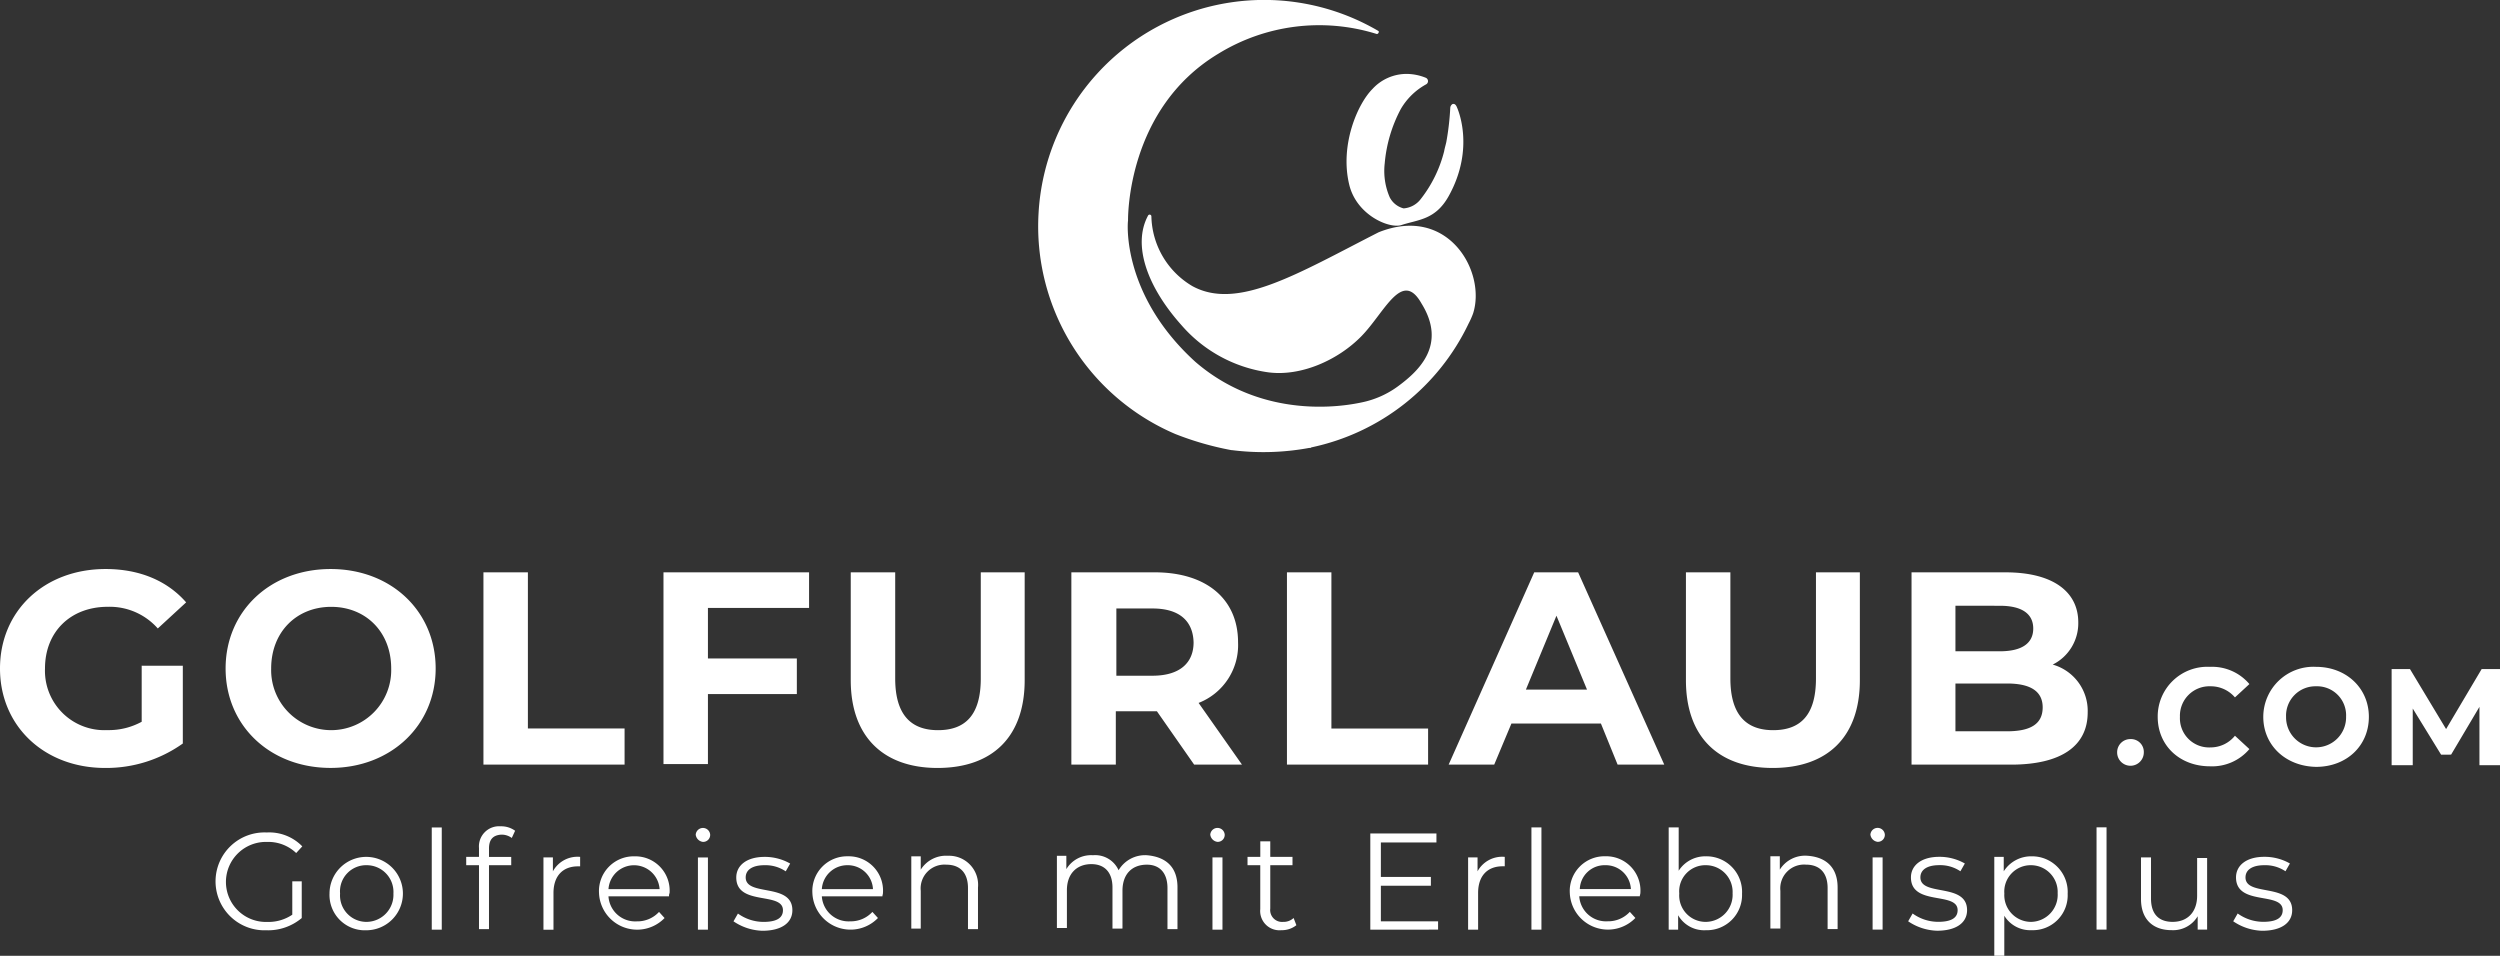
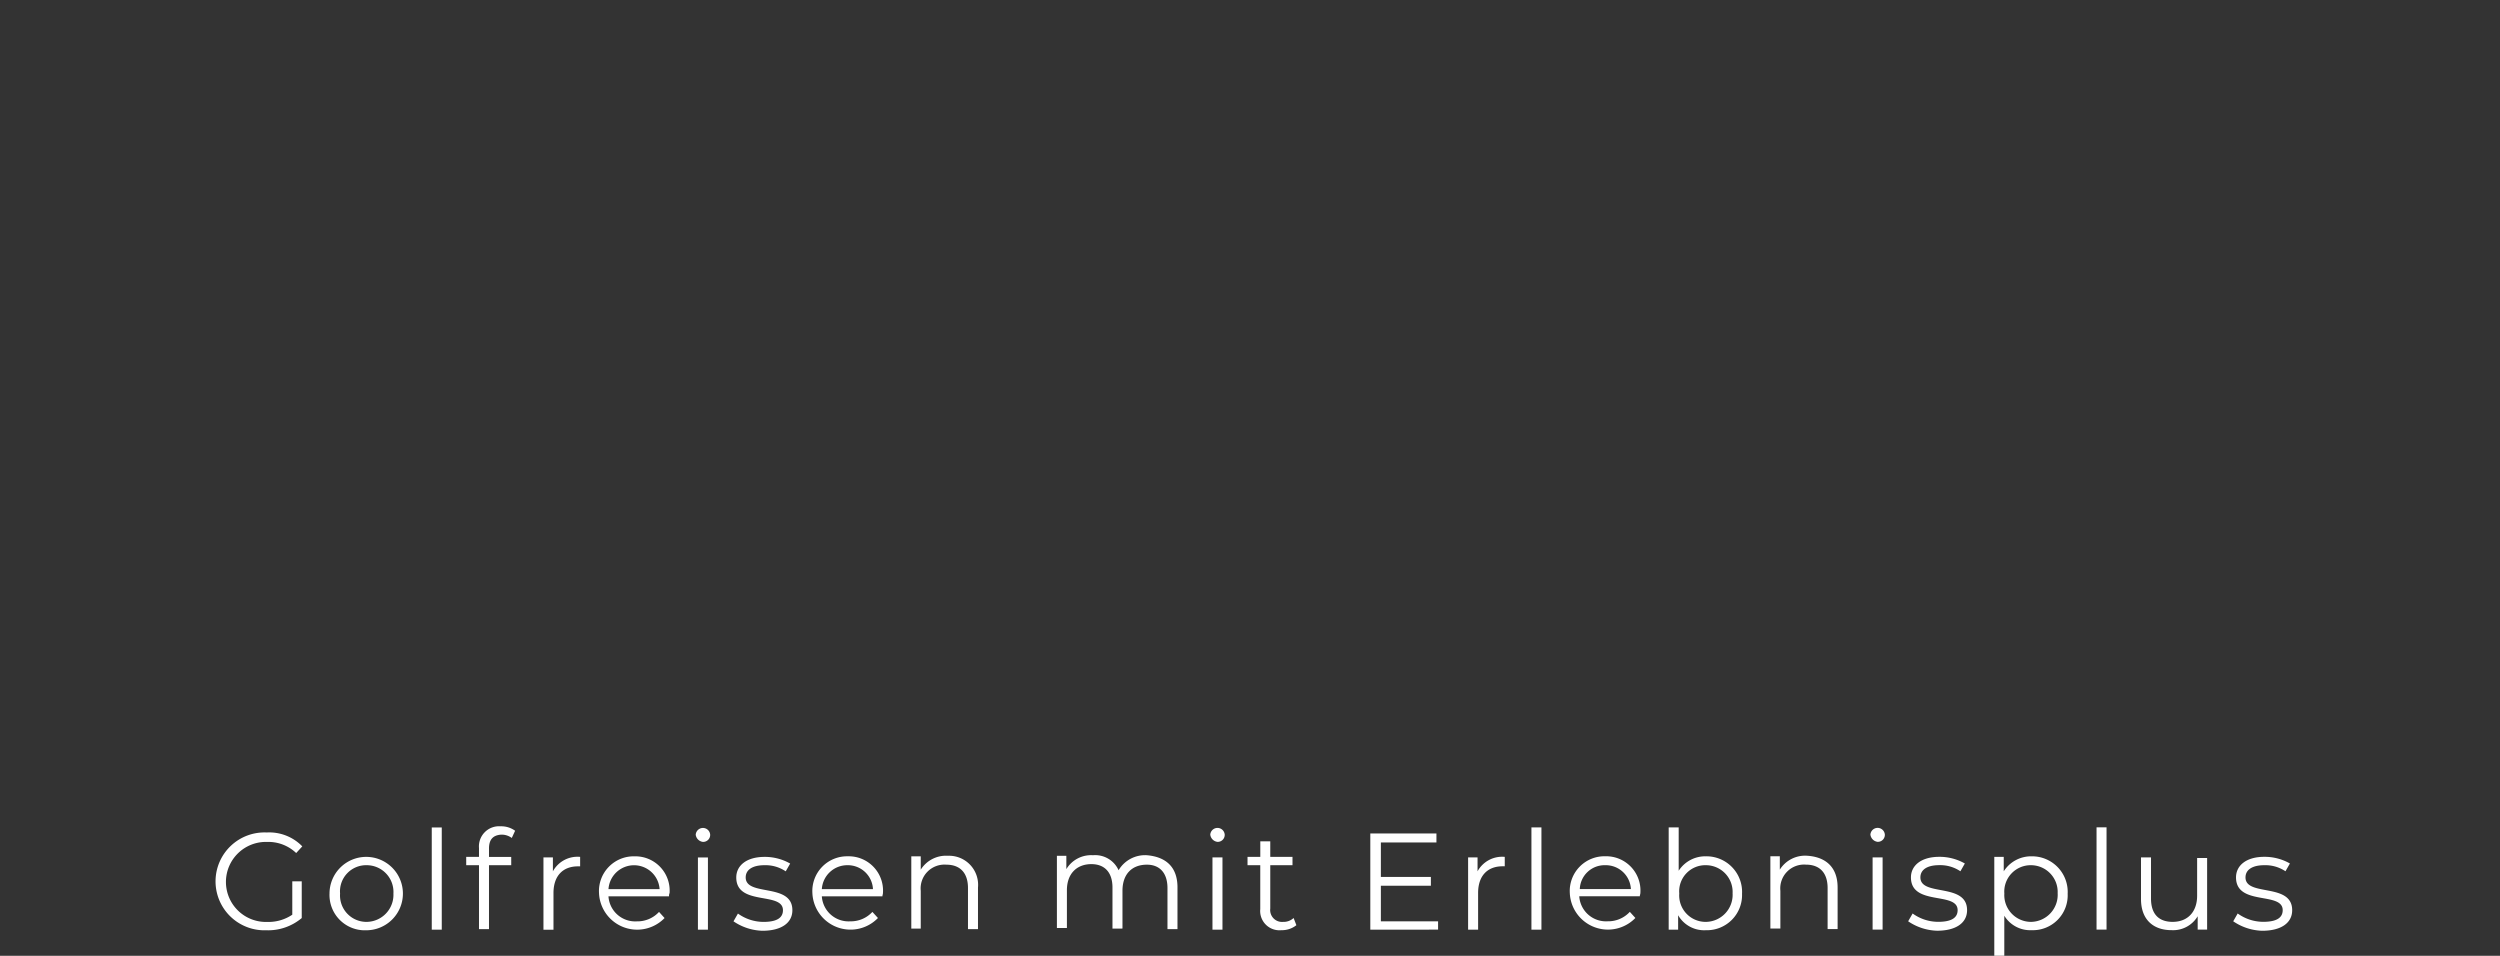
<svg xmlns="http://www.w3.org/2000/svg" width="340.628" height="130.226" viewBox="0 0 340.628 130.226">
  <rect x="0" y="0" width="340.628" height="130.226" fill="#333333" stroke="none" />
  <g transform="translate(0 -3.999)">
-     <path d="M242.759,30.726c-1.817,3.256-4.164,3.18-6.436,3.937-1.666.53-6.133-1.363-7.117-5.527-1.287-5.376,1.136-10.978,3.18-13.022h0a6.305,6.305,0,0,1,4.694-2.044,7.1,7.1,0,0,1,2.574.53.5.5,0,0,1,0,.909,9,9,0,0,0-3.407,3.331h0a19.207,19.207,0,0,0-2.2,7.42,9.038,9.038,0,0,0,.681,4.618h0a2.938,2.938,0,0,0,1.893,1.514,3.231,3.231,0,0,0,2.347-1.287,17.443,17.443,0,0,0,3.18-6.511c.076-.454.227-.909.3-1.287a36.084,36.084,0,0,0,.53-4.618.654.654,0,0,1,.227-.454.278.278,0,0,1,.227-.076c.3,0,.454.454.454.454S246.469,24.063,242.759,30.726Zm-9.54,4.921h0c-11.13,5.678-19.231,10.675-25.364,7.344a11.323,11.323,0,0,1-5.6-9.54.24.24,0,0,0-.454-.076c-2.2,4.088,0,9.843,4.543,14.915a19.111,19.111,0,0,0,11.811,6.436c4.467.606,9.54-1.666,12.72-4.921s5.527-9.161,8.177-4.467c3.483,5.6-.3,9.161-3.18,11.281a12.61,12.61,0,0,1-4.921,2.2c-5.3,1.136-14.84,1.287-22.714-5.527C198.241,44.2,199,34.436,199.074,34.057h0c0-.454-.151-15.218,12.265-22.714a26.245,26.245,0,0,1,21.578-2.726c.227.076.379-.227.3-.379a30.78,30.78,0,0,0-46.336,24.834,30.773,30.773,0,0,0,18.625,30.058,41.4,41.4,0,0,0,7.647,2.2h.076a34.283,34.283,0,0,0,10.524-.3h.076a.278.278,0,0,0,.227-.076,30.773,30.773,0,0,0,21.427-16.884h0a10.725,10.725,0,0,0,.606-1.363C247.908,41.023,242.684,31.862,233.22,35.647Z" transform="translate(-45.378 0)" fill="#fff" />
    <path d="M49.173,160.2h1.363v5a7.119,7.119,0,0,1-4.846,1.666,6.668,6.668,0,1,1,.076-13.325,6.277,6.277,0,0,1,4.846,1.893l-.833.909a5.482,5.482,0,0,0-3.937-1.514,5.453,5.453,0,1,0,0,10.9,5.811,5.811,0,0,0,3.407-.984V160.2Zm5.148,1.666a5,5,0,1,1,5,5A4.811,4.811,0,0,1,54.321,161.861Zm8.707,0A3.646,3.646,0,0,0,59.394,158a3.562,3.562,0,0,0-3.634,3.861,3.6,3.6,0,0,0,3.634,3.861A3.691,3.691,0,0,0,63.028,161.861Zm5.224-9.01h1.363v13.931H68.252Zm7.8,2.877v1.136h3.028V158H76.05v8.707H74.688V158H72.946v-1.136h1.741v-1.211A2.743,2.743,0,0,1,77.64,152.7a3.208,3.208,0,0,1,1.969.606l-.454.984a2.33,2.33,0,0,0-1.439-.454C76.58,153.911,76.05,154.517,76.05,155.728Zm12.417,1.136v1.287h-.3c-2.044,0-3.331,1.287-3.331,3.634v5H83.47V156.94h1.287v1.893A3.82,3.82,0,0,1,88.467,156.864Zm12.114,5.376H92.328a3.649,3.649,0,0,0,3.861,3.407,4,4,0,0,0,3.028-1.287l.757.833a5.2,5.2,0,0,1-8.934-3.407,4.733,4.733,0,0,1,4.846-5,4.674,4.674,0,0,1,4.77,5A.96.96,0,0,0,100.581,162.24Zm-8.253-.984h6.966a3.491,3.491,0,0,0-6.966,0Zm11.887-7.42a.987.987,0,0,1,1.969,0,.954.954,0,0,1-.984.984A1.123,1.123,0,0,1,104.215,153.836Zm.3,3.1h1.363v9.843h-1.363Zm4.846,8.707.606-1.06a5.966,5.966,0,0,0,3.483,1.136c1.893,0,2.65-.606,2.65-1.59,0-2.574-6.36-.53-6.36-4.467,0-1.59,1.363-2.8,3.861-2.8a6.973,6.973,0,0,1,3.483.909l-.606,1.06A4.91,4.91,0,0,0,113.6,158c-1.741,0-2.574.681-2.574,1.666,0,2.65,6.36.681,6.36,4.467,0,1.741-1.514,2.8-4.088,2.8A7.362,7.362,0,0,1,109.364,165.647Zm20.291-3.407H121.4a3.649,3.649,0,0,0,3.861,3.407,4,4,0,0,0,3.028-1.287l.757.833a5.2,5.2,0,0,1-8.934-3.407,4.733,4.733,0,0,1,4.846-5,4.674,4.674,0,0,1,4.77,5C129.73,161.937,129.654,162.088,129.654,162.24Zm-8.253-.984h6.966A3.428,3.428,0,0,0,124.885,158,3.478,3.478,0,0,0,121.4,161.255Zm21.275-.227v5.678h-1.363v-5.6c0-2.044-1.06-3.18-2.953-3.18a3.244,3.244,0,0,0-3.483,3.558v5.148h-1.287v-9.843h1.287v1.817a4.063,4.063,0,0,1,3.71-1.893A3.958,3.958,0,0,1,142.677,161.028Zm27.181,0v5.678h-1.363v-5.6c0-2.044-1.06-3.18-2.8-3.18-2.044,0-3.331,1.287-3.331,3.558v5.148H161v-5.6c0-2.044-1.06-3.18-2.877-3.18-1.969,0-3.331,1.287-3.331,3.558v5.148h-1.363v-9.843h1.287v1.817a3.937,3.937,0,0,1,3.634-1.893,3.492,3.492,0,0,1,3.483,2.044,4.191,4.191,0,0,1,3.861-2.044C168.268,156.864,169.858,158.227,169.858,161.028Zm4.467-7.193a.987.987,0,0,1,1.969,0,.954.954,0,0,1-.984.984A1.123,1.123,0,0,1,174.325,153.836Zm.3,3.1h1.363v9.843h-1.363Zm11.433,9.237a3.171,3.171,0,0,1-2.044.681,2.629,2.629,0,0,1-2.877-2.877V158H179.4v-1.136h1.741v-2.12H182.5v2.12h3.028V158H182.5v5.906a1.616,1.616,0,0,0,1.741,1.817,2,2,0,0,0,1.439-.53Zm19.307-.606v1.211H196.13v-13.1h9.01V154.9h-7.571v4.694h6.814V160.8h-6.814v4.846h7.8Zm9.085-8.707v1.287h-.3c-2.044,0-3.331,1.287-3.331,3.634v5h-1.363V156.94h1.287v1.893A3.82,3.82,0,0,1,214.452,156.864Zm3.634-4.013h1.363v13.931h-1.363Zm14.764,9.388H224.6a3.649,3.649,0,0,0,3.861,3.407,4,4,0,0,0,3.028-1.287l.757.833a5.2,5.2,0,0,1-8.934-3.407,4.733,4.733,0,0,1,4.846-5,4.674,4.674,0,0,1,4.77,5C232.926,161.937,232.85,162.088,232.85,162.24Zm-8.177-.984h6.966A3.428,3.428,0,0,0,228.156,158,3.38,3.38,0,0,0,224.673,161.255Zm22.108.606a4.793,4.793,0,0,1-4.921,5,4.087,4.087,0,0,1-3.786-2.044v1.969h-1.287V152.851h1.363v5.906a4.31,4.31,0,0,1,3.71-1.969A4.856,4.856,0,0,1,246.781,161.861Zm-1.287,0A3.646,3.646,0,0,0,241.86,158a3.562,3.562,0,0,0-3.634,3.861,3.6,3.6,0,0,0,3.634,3.861A3.691,3.691,0,0,0,245.494,161.861Zm14.31-.833v5.678h-1.363v-5.6c0-2.044-1.06-3.18-2.953-3.18a3.244,3.244,0,0,0-3.483,3.558v5.148h-1.363v-9.843h1.287v1.817a4.063,4.063,0,0,1,3.71-1.893C258.138,156.864,259.8,158.227,259.8,161.028Zm4.467-7.193a.987.987,0,0,1,1.969,0,.954.954,0,0,1-.984.984A1.123,1.123,0,0,1,264.27,153.836Zm.3,3.1h1.363v9.843h-1.363Zm4.846,8.707.606-1.06a5.965,5.965,0,0,0,3.483,1.136c1.893,0,2.65-.606,2.65-1.59,0-2.574-6.36-.53-6.36-4.467,0-1.59,1.363-2.8,3.861-2.8a6.973,6.973,0,0,1,3.483.909l-.606,1.06a4.91,4.91,0,0,0-2.877-.833c-1.741,0-2.574.681-2.574,1.666,0,2.65,6.36.681,6.36,4.467,0,1.741-1.514,2.8-4.088,2.8A7.362,7.362,0,0,1,269.419,165.647Zm21.729-3.786a4.75,4.75,0,0,1-4.921,5,4.134,4.134,0,0,1-3.71-1.969v5.451h-1.363V156.864h1.287v1.969a4.414,4.414,0,0,1,3.786-2.044A4.856,4.856,0,0,1,291.148,161.861Zm-1.363,0A3.646,3.646,0,0,0,286.151,158a3.6,3.6,0,0,0-3.634,3.861,3.646,3.646,0,0,0,3.634,3.861A3.691,3.691,0,0,0,289.785,161.861Zm5.3-9.01h1.363v13.931h-1.363Zm15.067,4.088v9.843h-1.287v-1.817a3.894,3.894,0,0,1-3.558,1.893c-2.5,0-4.164-1.439-4.164-4.24V156.94h1.363v5.6c0,2.12,1.06,3.18,2.953,3.18,2.044,0,3.331-1.363,3.331-3.558v-5.148h1.363Zm3.558,8.707.606-1.06a5.966,5.966,0,0,0,3.483,1.136c1.893,0,2.65-.606,2.65-1.59,0-2.574-6.36-.53-6.36-4.467,0-1.59,1.363-2.8,3.861-2.8a6.973,6.973,0,0,1,3.483.909l-.606,1.06A4.91,4.91,0,0,0,317.95,158c-1.741,0-2.574.681-2.574,1.666,0,2.65,6.36.681,6.36,4.467,0,1.741-1.514,2.8-4.088,2.8A7.362,7.362,0,0,1,313.71,165.647Z" transform="translate(-9.424 -36.116)" fill="#fff" />
-     <path d="M19.382,119.574h5.527v10.6a17.991,17.991,0,0,1-10.6,3.331C6.057,133.5,0,127.826,0,119.952S6.057,106.4,14.385,106.4c4.618,0,8.4,1.59,10.978,4.543L21.5,114.5a8.744,8.744,0,0,0-6.814-2.953c-5.073,0-8.555,3.407-8.555,8.4a8.09,8.09,0,0,0,8.48,8.4,9.358,9.358,0,0,0,4.694-1.136v-7.647Zm11.357.379c0-7.8,6.057-13.552,14.31-13.552s14.31,5.754,14.31,13.552S53.226,133.5,45.049,133.5C36.8,133.5,30.739,127.751,30.739,119.952Zm22.562,0c0-5-3.483-8.4-8.177-8.4s-8.177,3.407-8.177,8.4a8.18,8.18,0,1,0,16.354,0Zm12.568-13.1h6.057v21.275H85.1v4.921H65.869ZM96.457,111.7v6.89h12.114v4.846H96.457v9.54H90.4V106.854h19.837V111.7Zm19.458,9.843V106.854h6.057v14.461c0,5,2.2,7.041,5.83,7.041,3.71,0,5.83-2.044,5.83-7.041V106.854h5.981v14.688c0,7.723-4.391,11.963-11.887,11.963C120.382,133.5,115.915,129.265,115.915,121.542Zm46.79,11.508-5.073-7.268h-5.6v7.268h-6.057v-26.2H157.33c7.041,0,11.357,3.634,11.357,9.54a8.454,8.454,0,0,1-5.376,8.253l5.906,8.4Zm-5.678-21.275h-4.921v9.161h4.921c3.71,0,5.6-1.741,5.6-4.543C162.554,113.517,160.737,111.776,157.027,111.776Zm18.322-4.921h6.057v21.275H194.58v4.921H175.349Zm42.777,20.594h-12.19l-2.347,5.6h-6.208l11.66-26.2h5.981l11.735,26.2H220.4Zm-1.893-4.618-4.164-10.07-4.164,10.07Zm13.477-1.287V106.854h6.057v14.461c0,5,2.2,7.041,5.83,7.041,3.71,0,5.83-2.044,5.83-7.041V106.854h5.981v14.688c0,7.723-4.391,11.963-11.887,11.963C234.1,133.5,229.71,129.265,229.71,121.542Zm54.74,4.391c0,4.543-3.558,7.117-10.448,7.117H260.449v-26.2h12.8c6.587,0,9.918,2.726,9.918,6.814a6.29,6.29,0,0,1-3.483,5.754A6.55,6.55,0,0,1,284.45,125.934ZM266.431,111.4v6.208h6.057c2.953,0,4.543-1.06,4.543-3.1s-1.59-3.1-4.543-3.1Zm11.887,13.855c0-2.2-1.666-3.256-4.846-3.256h-7.041v6.511h7.041C276.652,128.508,278.317,127.524,278.317,125.252Zm10.145,6.133a1.794,1.794,0,0,1,1.817-1.817,1.749,1.749,0,0,1,1.817,1.817,1.817,1.817,0,1,1-3.634,0Zm5.527-4.846a6.768,6.768,0,0,1,7.117-6.814,6.657,6.657,0,0,1,5.376,2.347l-1.969,1.817a4.321,4.321,0,0,0-3.331-1.514,4.016,4.016,0,0,0-4.164,4.164,3.974,3.974,0,0,0,4.164,4.164,4.264,4.264,0,0,0,3.331-1.59l1.969,1.817a6.657,6.657,0,0,1-5.376,2.347C297.018,133.278,293.99,130.476,293.99,126.539Zm14.385,0a6.834,6.834,0,0,1,7.193-6.814c4.088,0,7.193,2.877,7.193,6.814s-3.028,6.814-7.193,6.814C311.4,133.278,308.375,130.4,308.375,126.539Zm11.281,0a3.956,3.956,0,0,0-4.088-4.164,4,4,0,0,0-4.088,4.164,4.089,4.089,0,1,0,8.177,0Zm18.171,6.511v-7.874l-3.861,6.511H332.6l-3.861-6.284v7.723h-2.877v-13.1h2.5l4.921,8.177,4.846-8.177h2.5v13.1h-2.8Z" transform="translate(0 -24.871)" fill="#fff" />
  </g>
</svg>